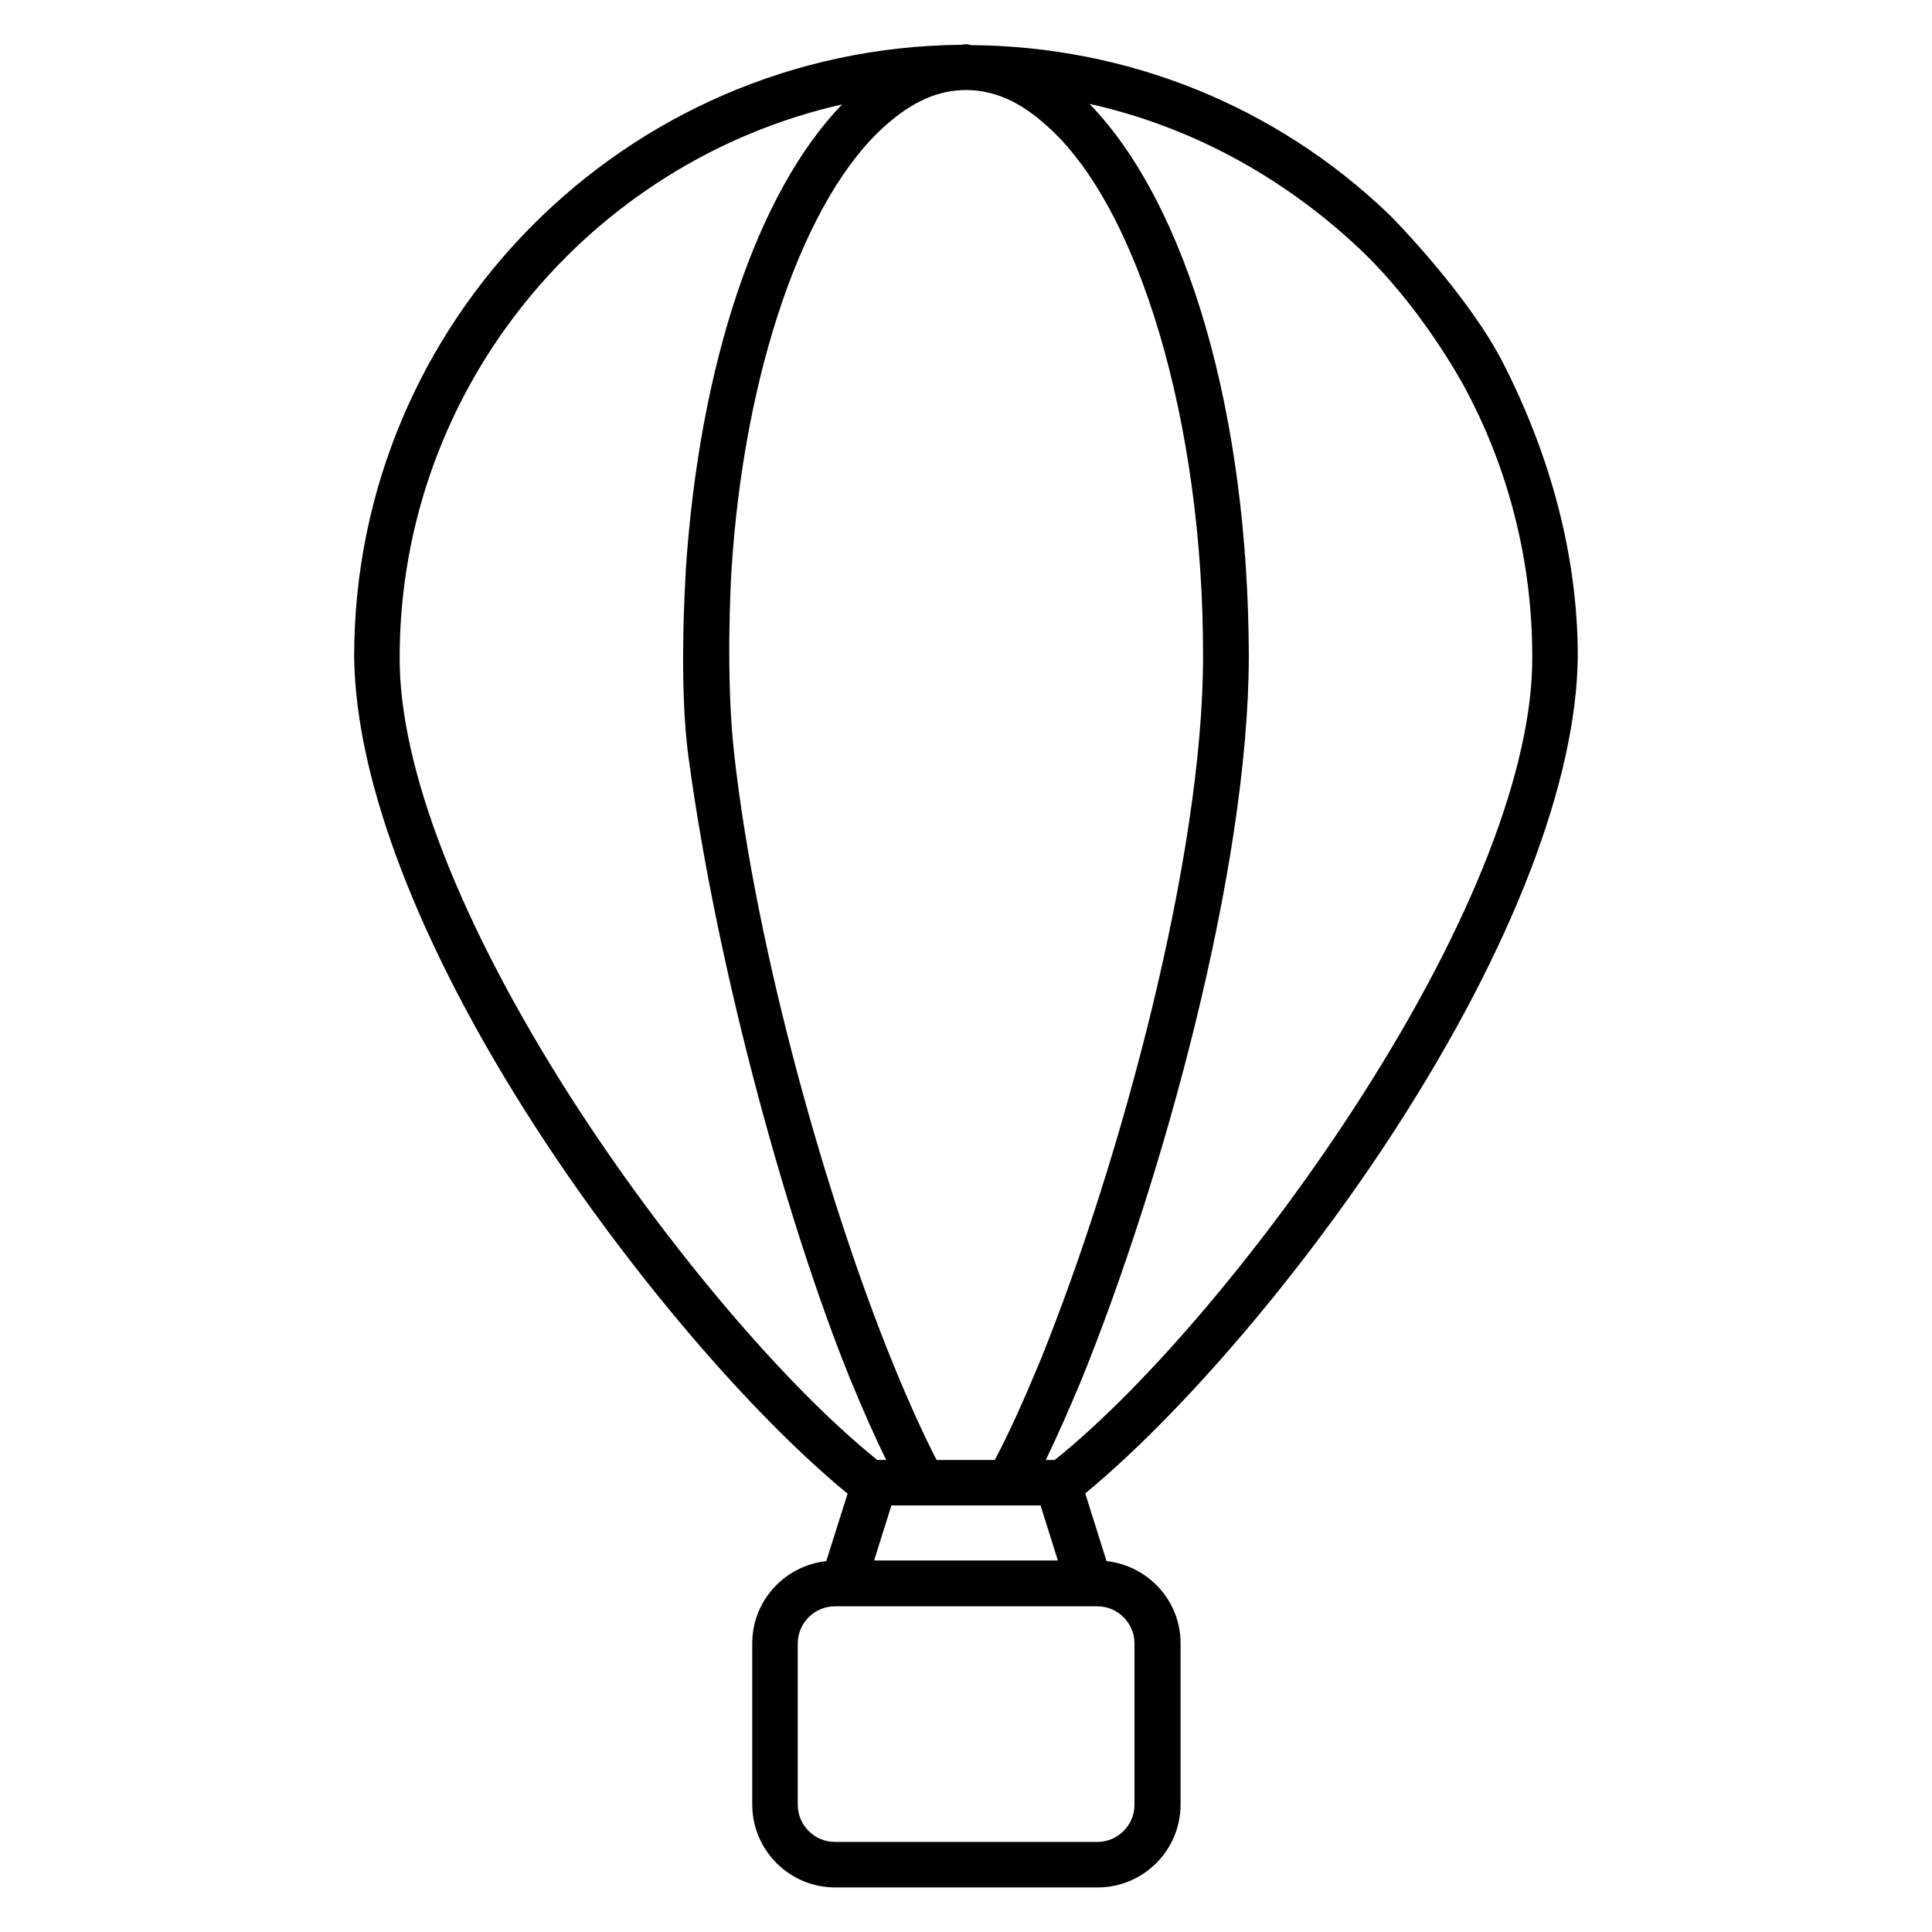
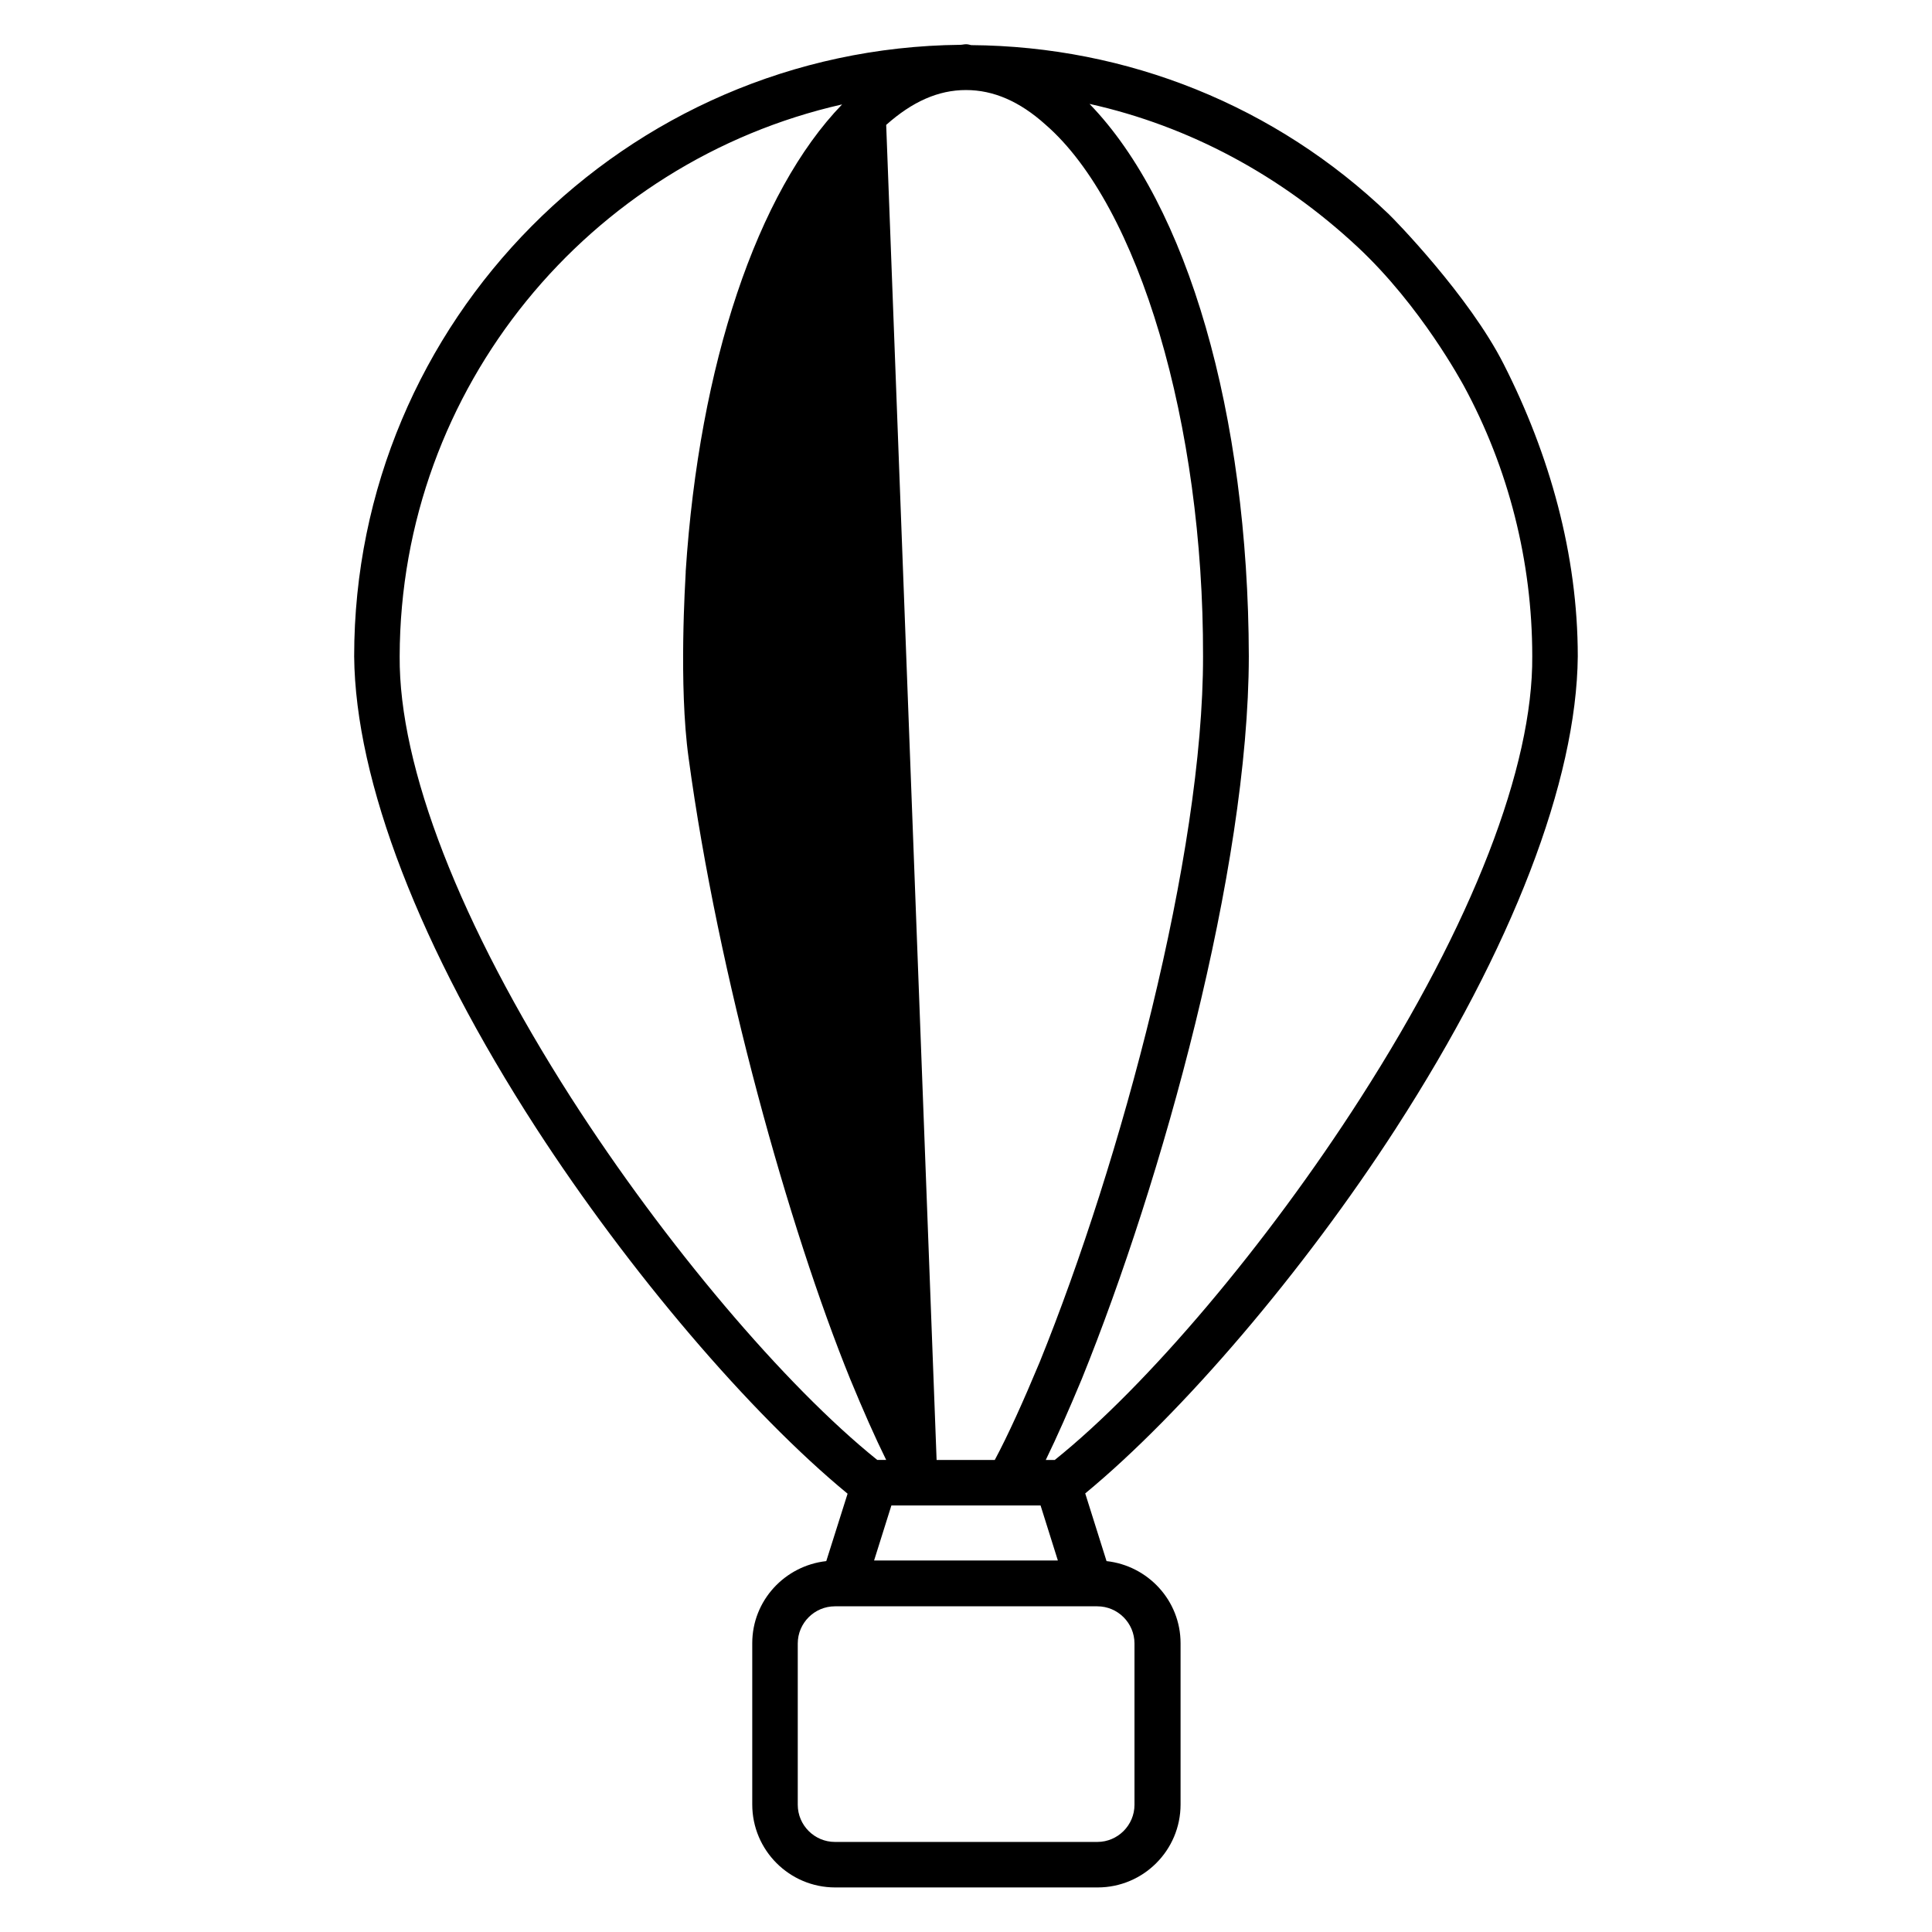
<svg xmlns="http://www.w3.org/2000/svg" fill="#000000" width="800px" height="800px" version="1.1" viewBox="144 144 512 512">
-   <path d="m513.96 442.98c30.762-47.633 47.863-92.059 48.168-125.04 0-27.023-7.481-53.512-19.617-77.402-9.238-18.242-29.312-38.703-30.457-39.77-29.922-28.703-69.234-44.504-110.68-44.809-0.383-0.082-0.844-0.234-1.301-0.234h-0.078c-0.535 0-0.992 0.152-1.527 0.152-88.699 0.918-160.61 73.203-160.61 162.06 0.305 33.055 17.406 77.402 48.242 125.04 24.578 37.938 56.641 75.57 82.52 96.867l-5.648 17.863c-10.992 1.223-19.617 10.457-19.617 21.754v42.746c0 12.137 9.848 21.984 21.984 21.984h69.539c12.137 0 21.984-9.848 21.984-21.984v-42.746c0-11.297-8.625-20.535-19.617-21.754l-5.648-17.938c25.805-21.297 57.863-58.852 82.367-96.789zm-135.11-265.88c6.945-6.184 13.816-9.238 21.145-9.238 7.25 0 14.199 2.977 21.07 9.16 24.809 21.527 41.906 79.465 41.754 140.91 0.078 52.594-21.754 133.89-43.281 187.02-4.426 10.609-8.398 19.391-11.91 25.953h-15.418c-3.434-6.641-7.406-15.344-11.754-26.031-17.098-42.059-36.031-108.32-41.906-161.22-2.289-20.457-0.84-45.801-0.762-47.48 3.199-53.43 19.383-100.15 41.062-119.08zm40.914 365.87 4.582 14.578h-48.703l4.582-14.578zm-124.35-107.94c-29.543-46.184-45.723-87.785-45.496-117.1 0.152-71.297 50.383-131.14 117.25-146.26-22.52 23.281-37.863 68.93-41.449 123.74v0.305c-0.078 1.832-1.91 29.848 0.762 49.082 7.785 57.633 26.641 124.81 42.824 164.65 3.434 8.32 6.566 15.418 9.543 21.449h-2.367c-24.5-19.688-56.332-57.32-81.066-95.871zm139.39 134.66c5.418 0 9.848 4.426 9.848 9.848v42.746c0 5.418-4.426 9.848-9.848 9.848h-69.539c-5.418 0-9.848-4.426-9.848-9.848v-42.746c0-5.418 4.426-9.848 9.848-9.848zm-11.301-38.777h-2.367c2.977-6.106 6.106-13.207 9.543-21.449 21.297-52.594 44.199-134.96 44.273-191.52-0.152-64.352-16.258-119.62-42.215-146.41 26.488 5.879 50.762 19.008 70.992 37.863 16.871 15.727 27.711 36.031 28.168 36.793 11.91 21.906 18.168 46.641 18.168 71.68 0.23 29.312-15.879 70.914-45.496 117.1-24.73 38.621-56.484 76.254-81.066 95.949z" />
+   <path d="m513.96 442.98c30.762-47.633 47.863-92.059 48.168-125.04 0-27.023-7.481-53.512-19.617-77.402-9.238-18.242-29.312-38.703-30.457-39.77-29.922-28.703-69.234-44.504-110.68-44.809-0.383-0.082-0.844-0.234-1.301-0.234h-0.078c-0.535 0-0.992 0.152-1.527 0.152-88.699 0.918-160.61 73.203-160.61 162.06 0.305 33.055 17.406 77.402 48.242 125.04 24.578 37.938 56.641 75.57 82.52 96.867l-5.648 17.863c-10.992 1.223-19.617 10.457-19.617 21.754v42.746c0 12.137 9.848 21.984 21.984 21.984h69.539c12.137 0 21.984-9.848 21.984-21.984v-42.746c0-11.297-8.625-20.535-19.617-21.754l-5.648-17.938c25.805-21.297 57.863-58.852 82.367-96.789zm-135.11-265.88c6.945-6.184 13.816-9.238 21.145-9.238 7.25 0 14.199 2.977 21.07 9.16 24.809 21.527 41.906 79.465 41.754 140.91 0.078 52.594-21.754 133.89-43.281 187.02-4.426 10.609-8.398 19.391-11.91 25.953h-15.418zm40.914 365.87 4.582 14.578h-48.703l4.582-14.578zm-124.35-107.94c-29.543-46.184-45.723-87.785-45.496-117.1 0.152-71.297 50.383-131.14 117.25-146.26-22.52 23.281-37.863 68.93-41.449 123.74v0.305c-0.078 1.832-1.91 29.848 0.762 49.082 7.785 57.633 26.641 124.81 42.824 164.65 3.434 8.32 6.566 15.418 9.543 21.449h-2.367c-24.5-19.688-56.332-57.32-81.066-95.871zm139.39 134.66c5.418 0 9.848 4.426 9.848 9.848v42.746c0 5.418-4.426 9.848-9.848 9.848h-69.539c-5.418 0-9.848-4.426-9.848-9.848v-42.746c0-5.418 4.426-9.848 9.848-9.848zm-11.301-38.777h-2.367c2.977-6.106 6.106-13.207 9.543-21.449 21.297-52.594 44.199-134.96 44.273-191.52-0.152-64.352-16.258-119.62-42.215-146.41 26.488 5.879 50.762 19.008 70.992 37.863 16.871 15.727 27.711 36.031 28.168 36.793 11.91 21.906 18.168 46.641 18.168 71.68 0.23 29.312-15.879 70.914-45.496 117.1-24.73 38.621-56.484 76.254-81.066 95.949z" />
</svg>